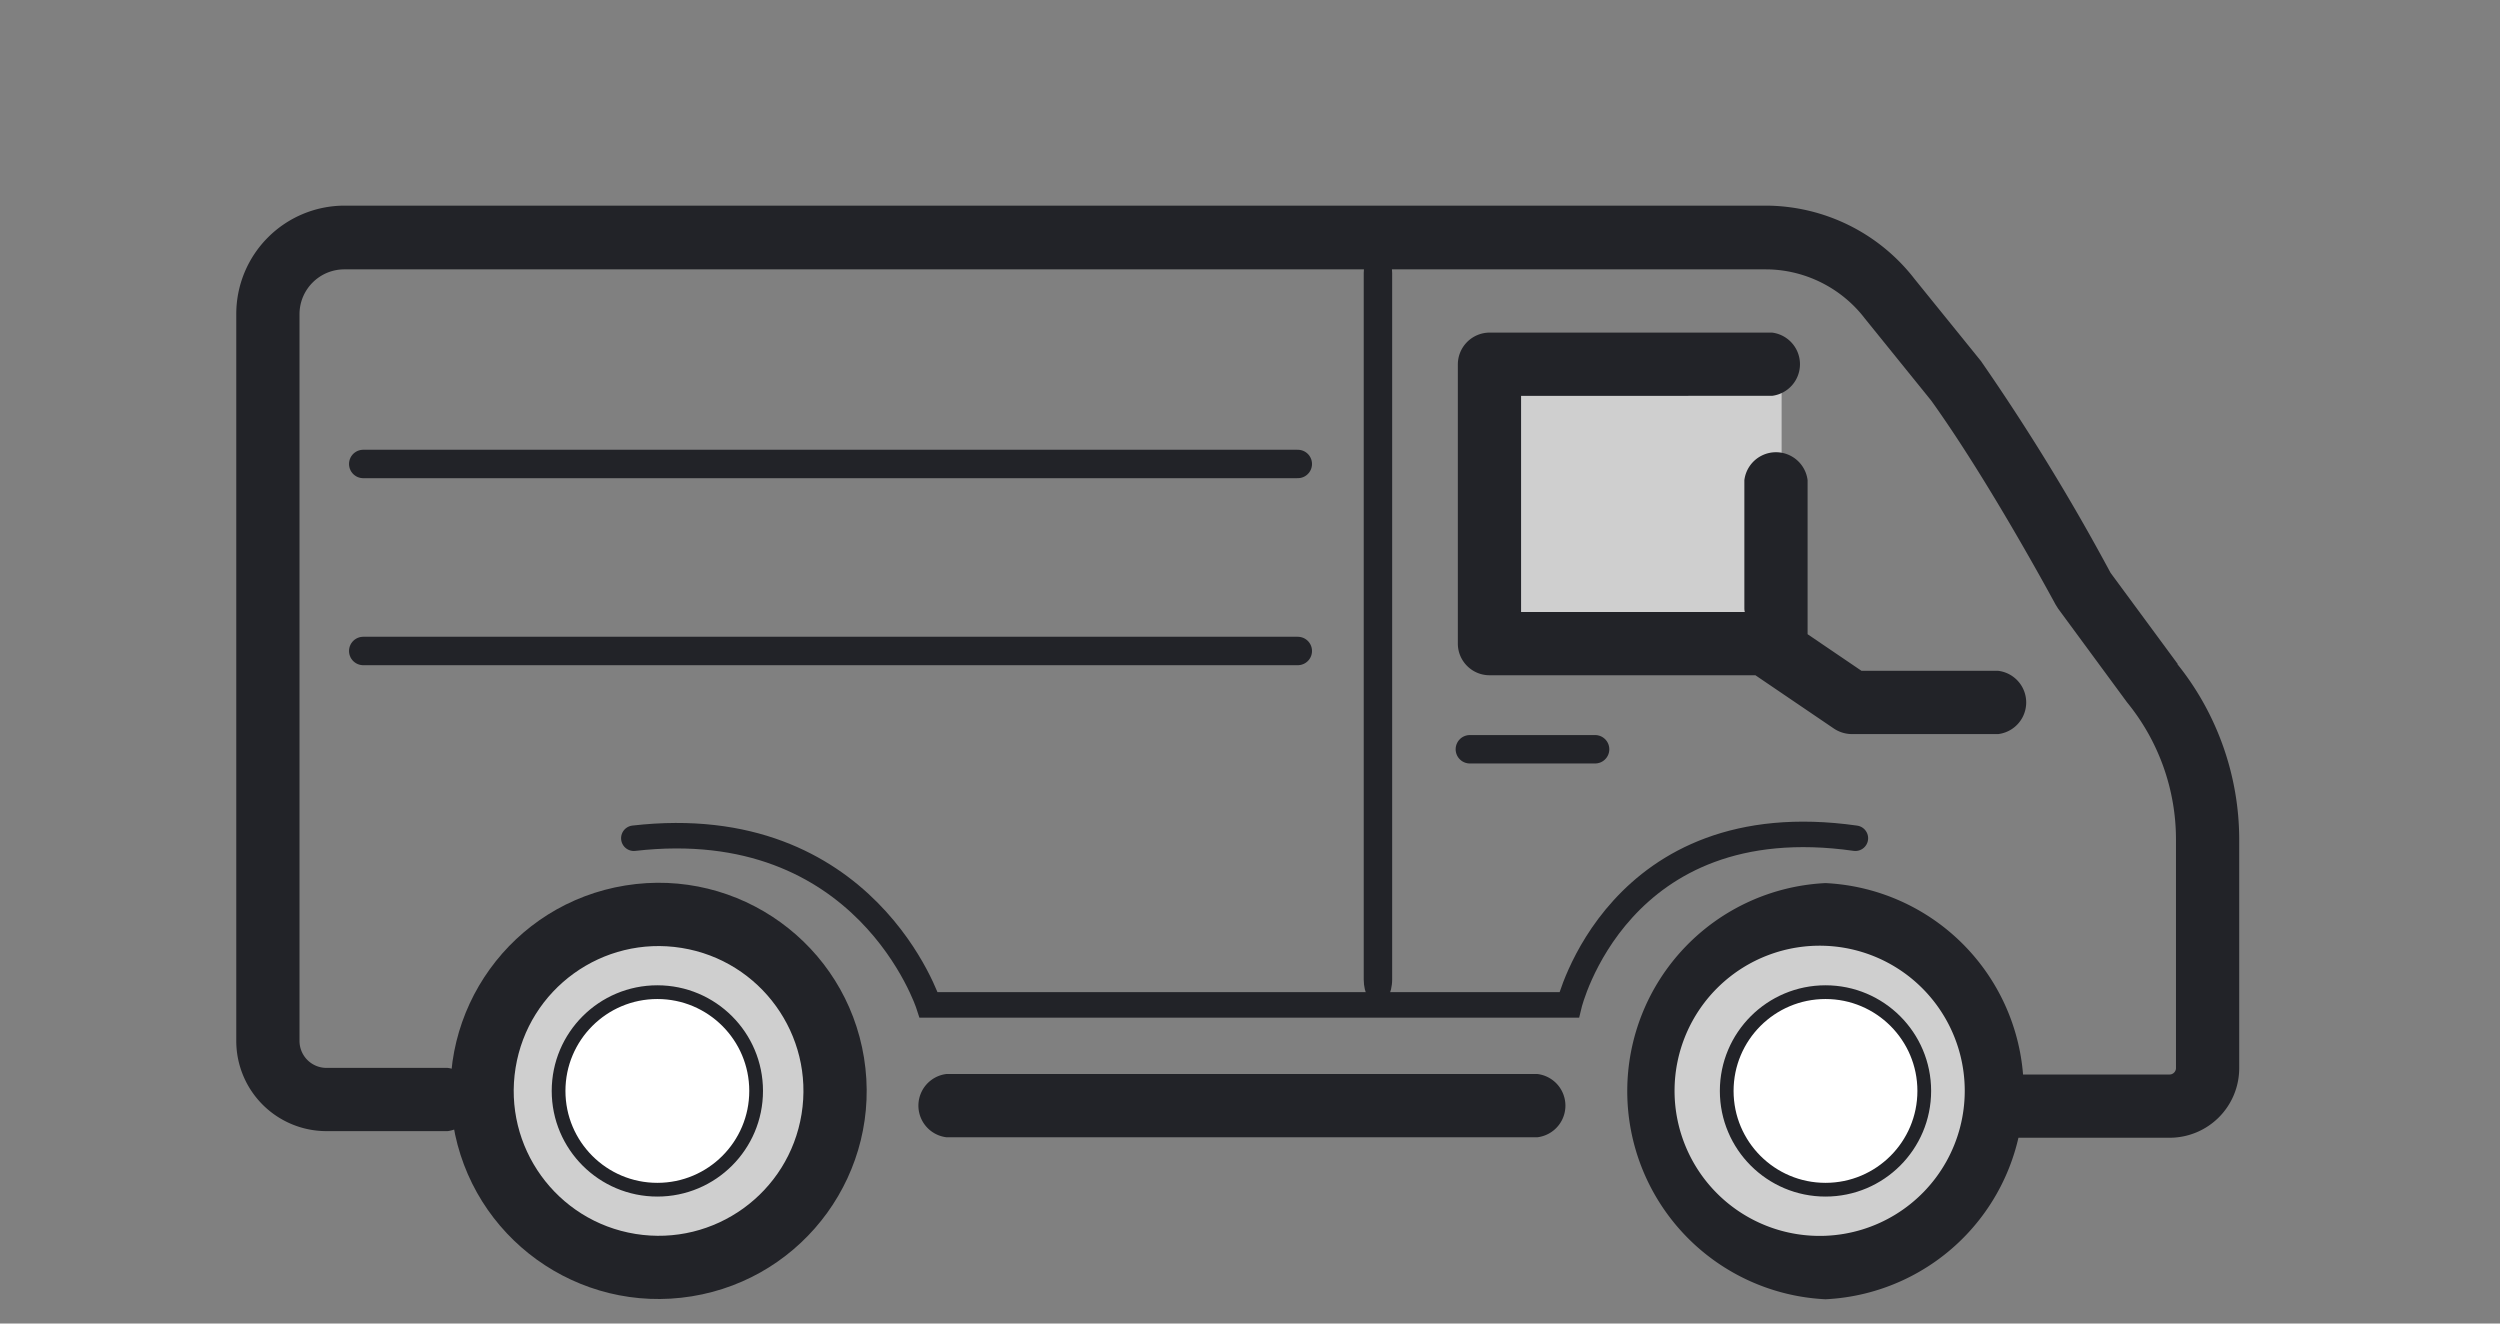
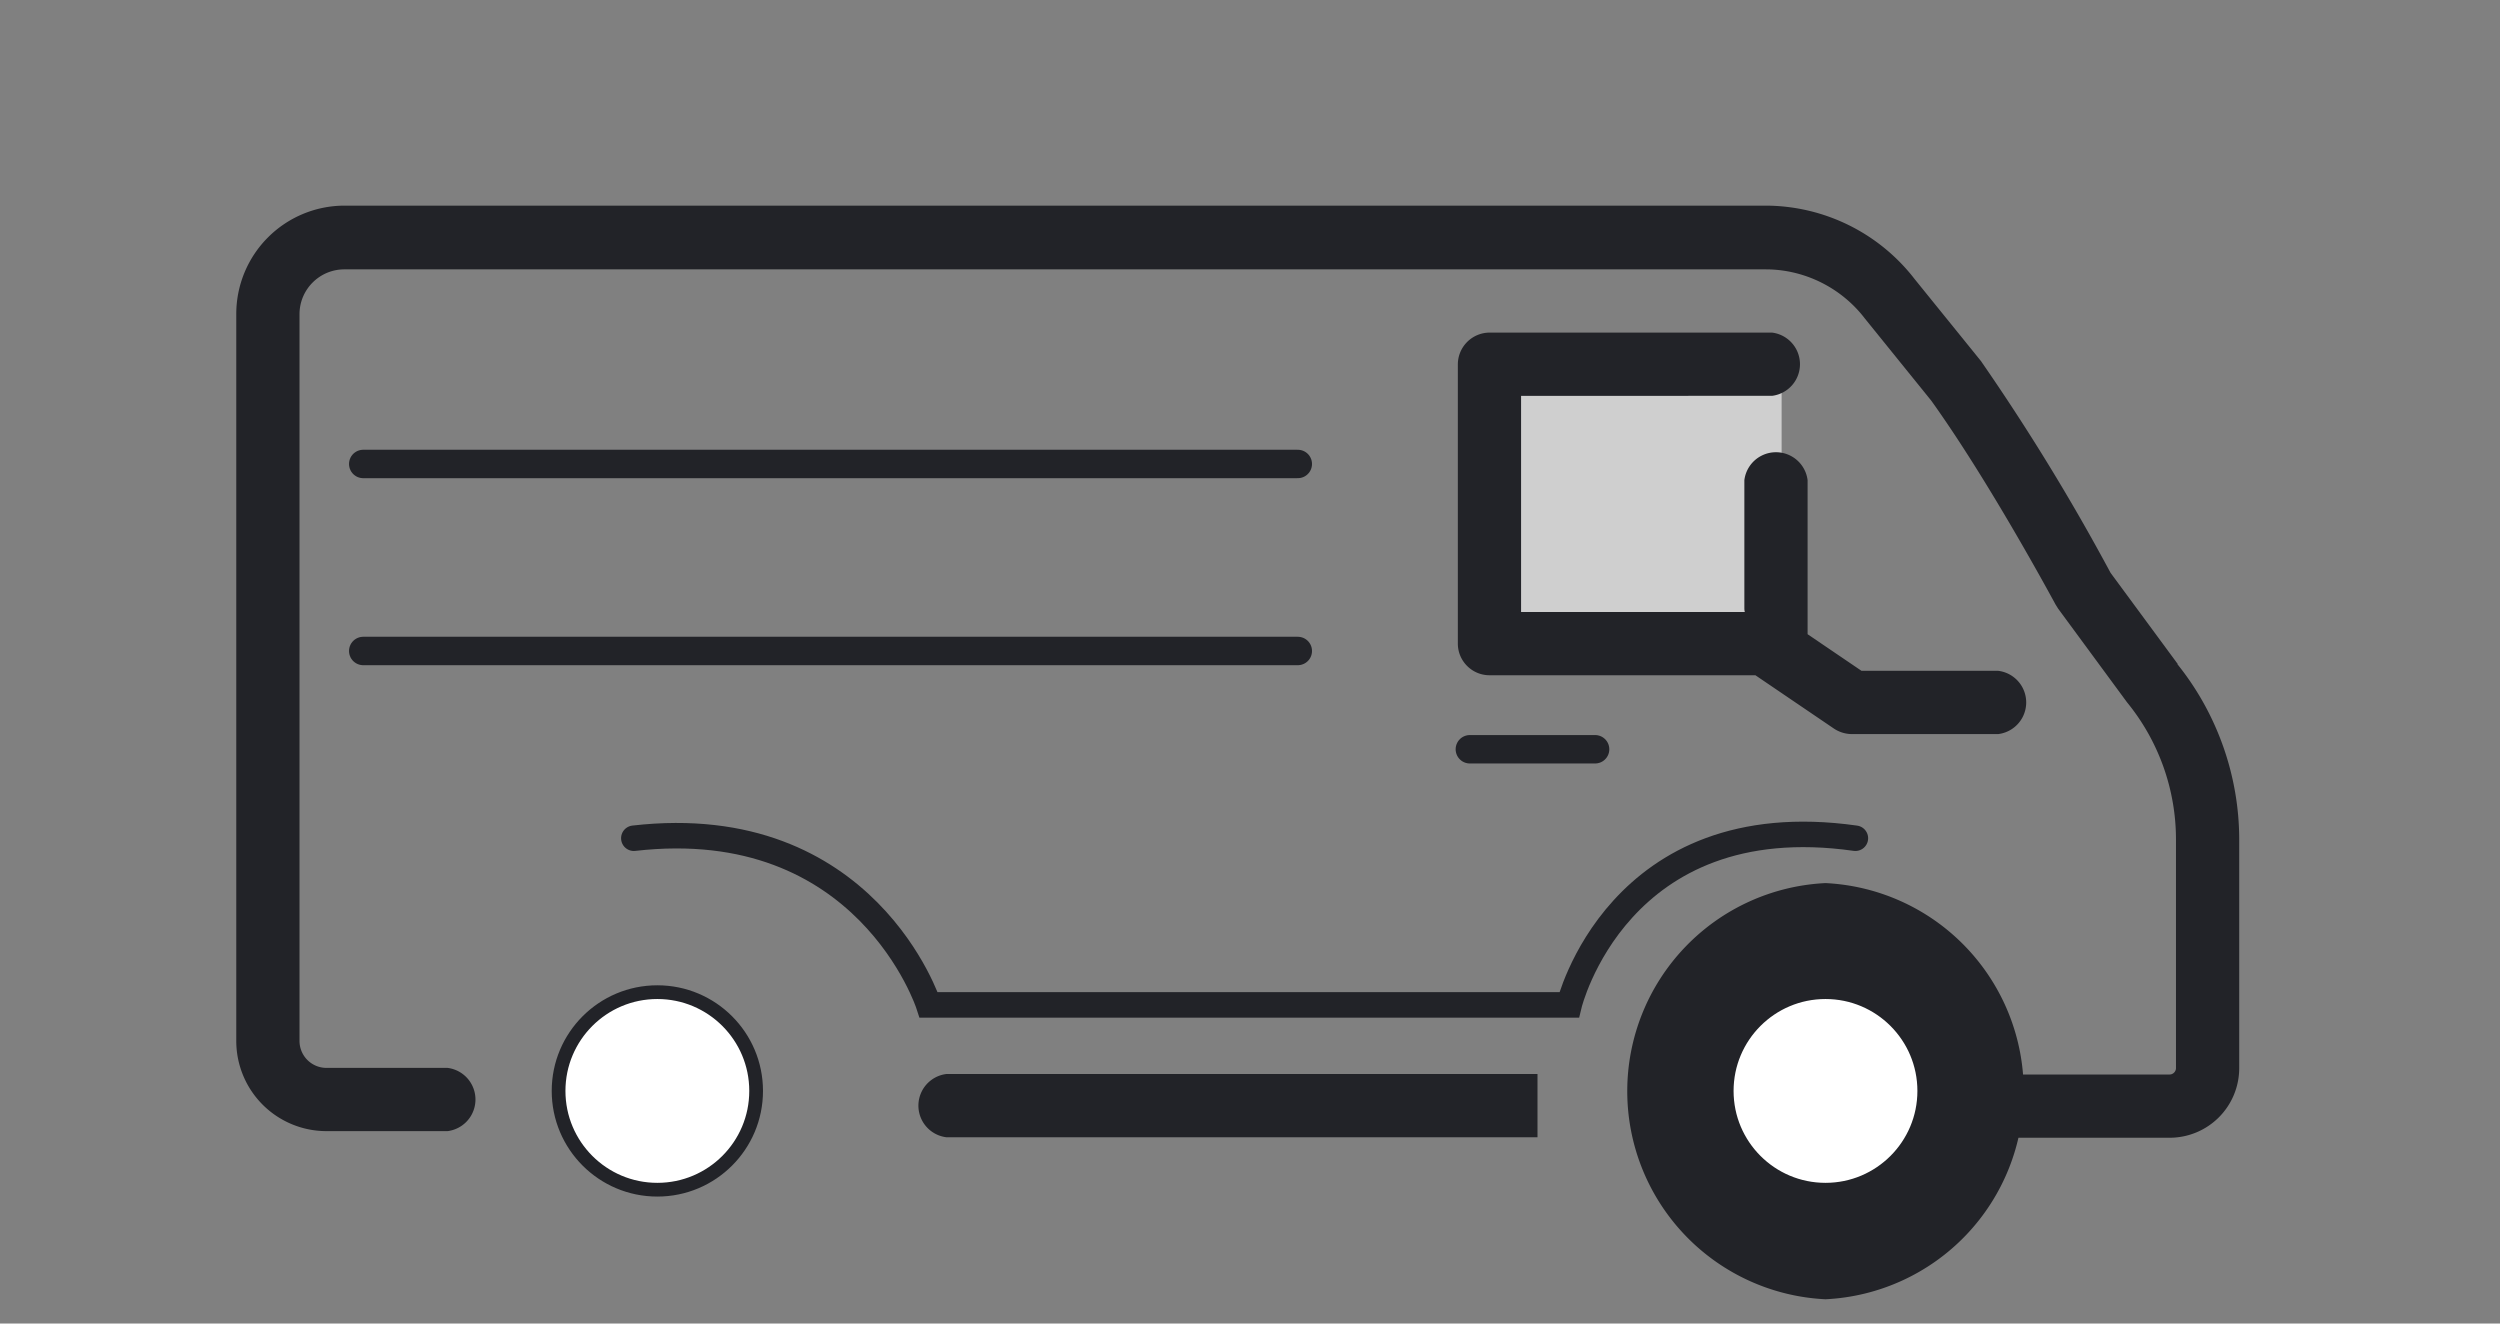
<svg xmlns="http://www.w3.org/2000/svg" data-name="Calque 2" viewBox="0 0 102 54">
  <rect x="0" y="0" width="102" height="54" fill="#808080" stroke="none" />
  <path fill="#cfcfcf" d="M61.4 14.96h11.29v11.29H61.4z" />
  <path d="M88.85 27.09l-2.74-3.72a89.17 89.17 0 00-5.24-8.57l-.04-.06-2.71-3.35a7.7 7.7 0 00-6.08-3H14.05a4.42 4.42 0 00-4.41 4.41v29.68a3.68 3.68 0 003.67 3.67h4.95a1.3 1.3 0 000-2.58h-4.95a1.1 1.1 0 01-1.09-1.09V12.82c0-1.01.82-1.83 1.83-1.83h57.99c1.57 0 3.08.74 4.05 2.01l2.7 3.34c2.4 3.34 5.05 8.28 5.08 8.33l.1.16 2.81 3.82.04.05a8.85 8.85 0 011.96 5.56v9.32c0 .14-.12.26-.26.26h-6.17a1.3 1.3 0 000 2.58h6.17a2.84 2.84 0 002.84-2.84v-9.32c0-2.59-.89-5.13-2.52-7.16z" fill="#222328" />
-   <path d="M62.73 43.82H38.61a1.3 1.3 0 000 2.58h24.12a1.3 1.3 0 000-2.58z" fill="#222328" />
-   <circle cx="26.87" cy="44.51" r="8.49" transform="rotate(-9.17 26.86 44.51)" fill="#222328" />
-   <circle cx="26.87" cy="44.51" r="5.91" transform="rotate(-80.82 26.87 44.51)" fill="#cfcfcf" />
+   <path d="M62.73 43.82H38.61a1.3 1.3 0 000 2.58h24.12z" fill="#222328" />
  <path d="M74.48 36.03a8.5 8.5 0 000 16.98 8.5 8.5 0 000-16.98z" fill="#222328" />
-   <path d="M74.48 50.42a5.92 5.92 0 11.01-11.83 5.92 5.92 0 01-.01 11.83z" fill="#cfcfcf" />
  <path d="M72.3 16.15a1.3 1.3 0 000-2.58H60.77a1.3 1.3 0 00-1.29 1.29v11.4c0 .71.58 1.29 1.29 1.29h10.85l3.21 2.18c.21.14.47.22.72.22h5.98a1.3 1.3 0 000-2.58h-5.58l-3.21-2.18a1.33 1.33 0 00-.72-.22l1.71 2 .02-.19v-7.19a1.3 1.3 0 00-2.58 0v5.19c0 .07 0 .13.02.19h-9.13v-8.82H72.3z" fill="#222328" />
  <circle cx="26.82" cy="44.51" r="4.03" fill="#fff" stroke="#222328" stroke-miterlimit="10" stroke-width=".56" />
  <circle cx="74.48" cy="44.51" r="4.03" fill="#fff" stroke="#222328" stroke-miterlimit="10" stroke-width=".56" />
  <path fill="none" stroke="#222328" stroke-linecap="round" stroke-miterlimit="10" stroke-width="1.16" d="M59.97 30.57h5.11M14.82 26.56h38.13" />
-   <path d="M56.22 41c-.32 0-.58-.47-.58-1.04V11.14c0-.57.26-1.04.58-1.04s.58.47.58 1.04v28.82c0 .57-.26 1.04-.58 1.04z" fill="#222328" />
  <path d="M75.7 34.2C65.99 32.82 64.02 41 64.02 41H37.89s-2.54-7.89-12.03-6.8" fill="none" stroke="#222328" stroke-linecap="round" stroke-miterlimit="10" stroke-width="1.04" />
  <path fill="none" stroke="#222328" stroke-linecap="round" stroke-miterlimit="10" stroke-width="1.16" d="M14.82 18.93h38.13" />
</svg>